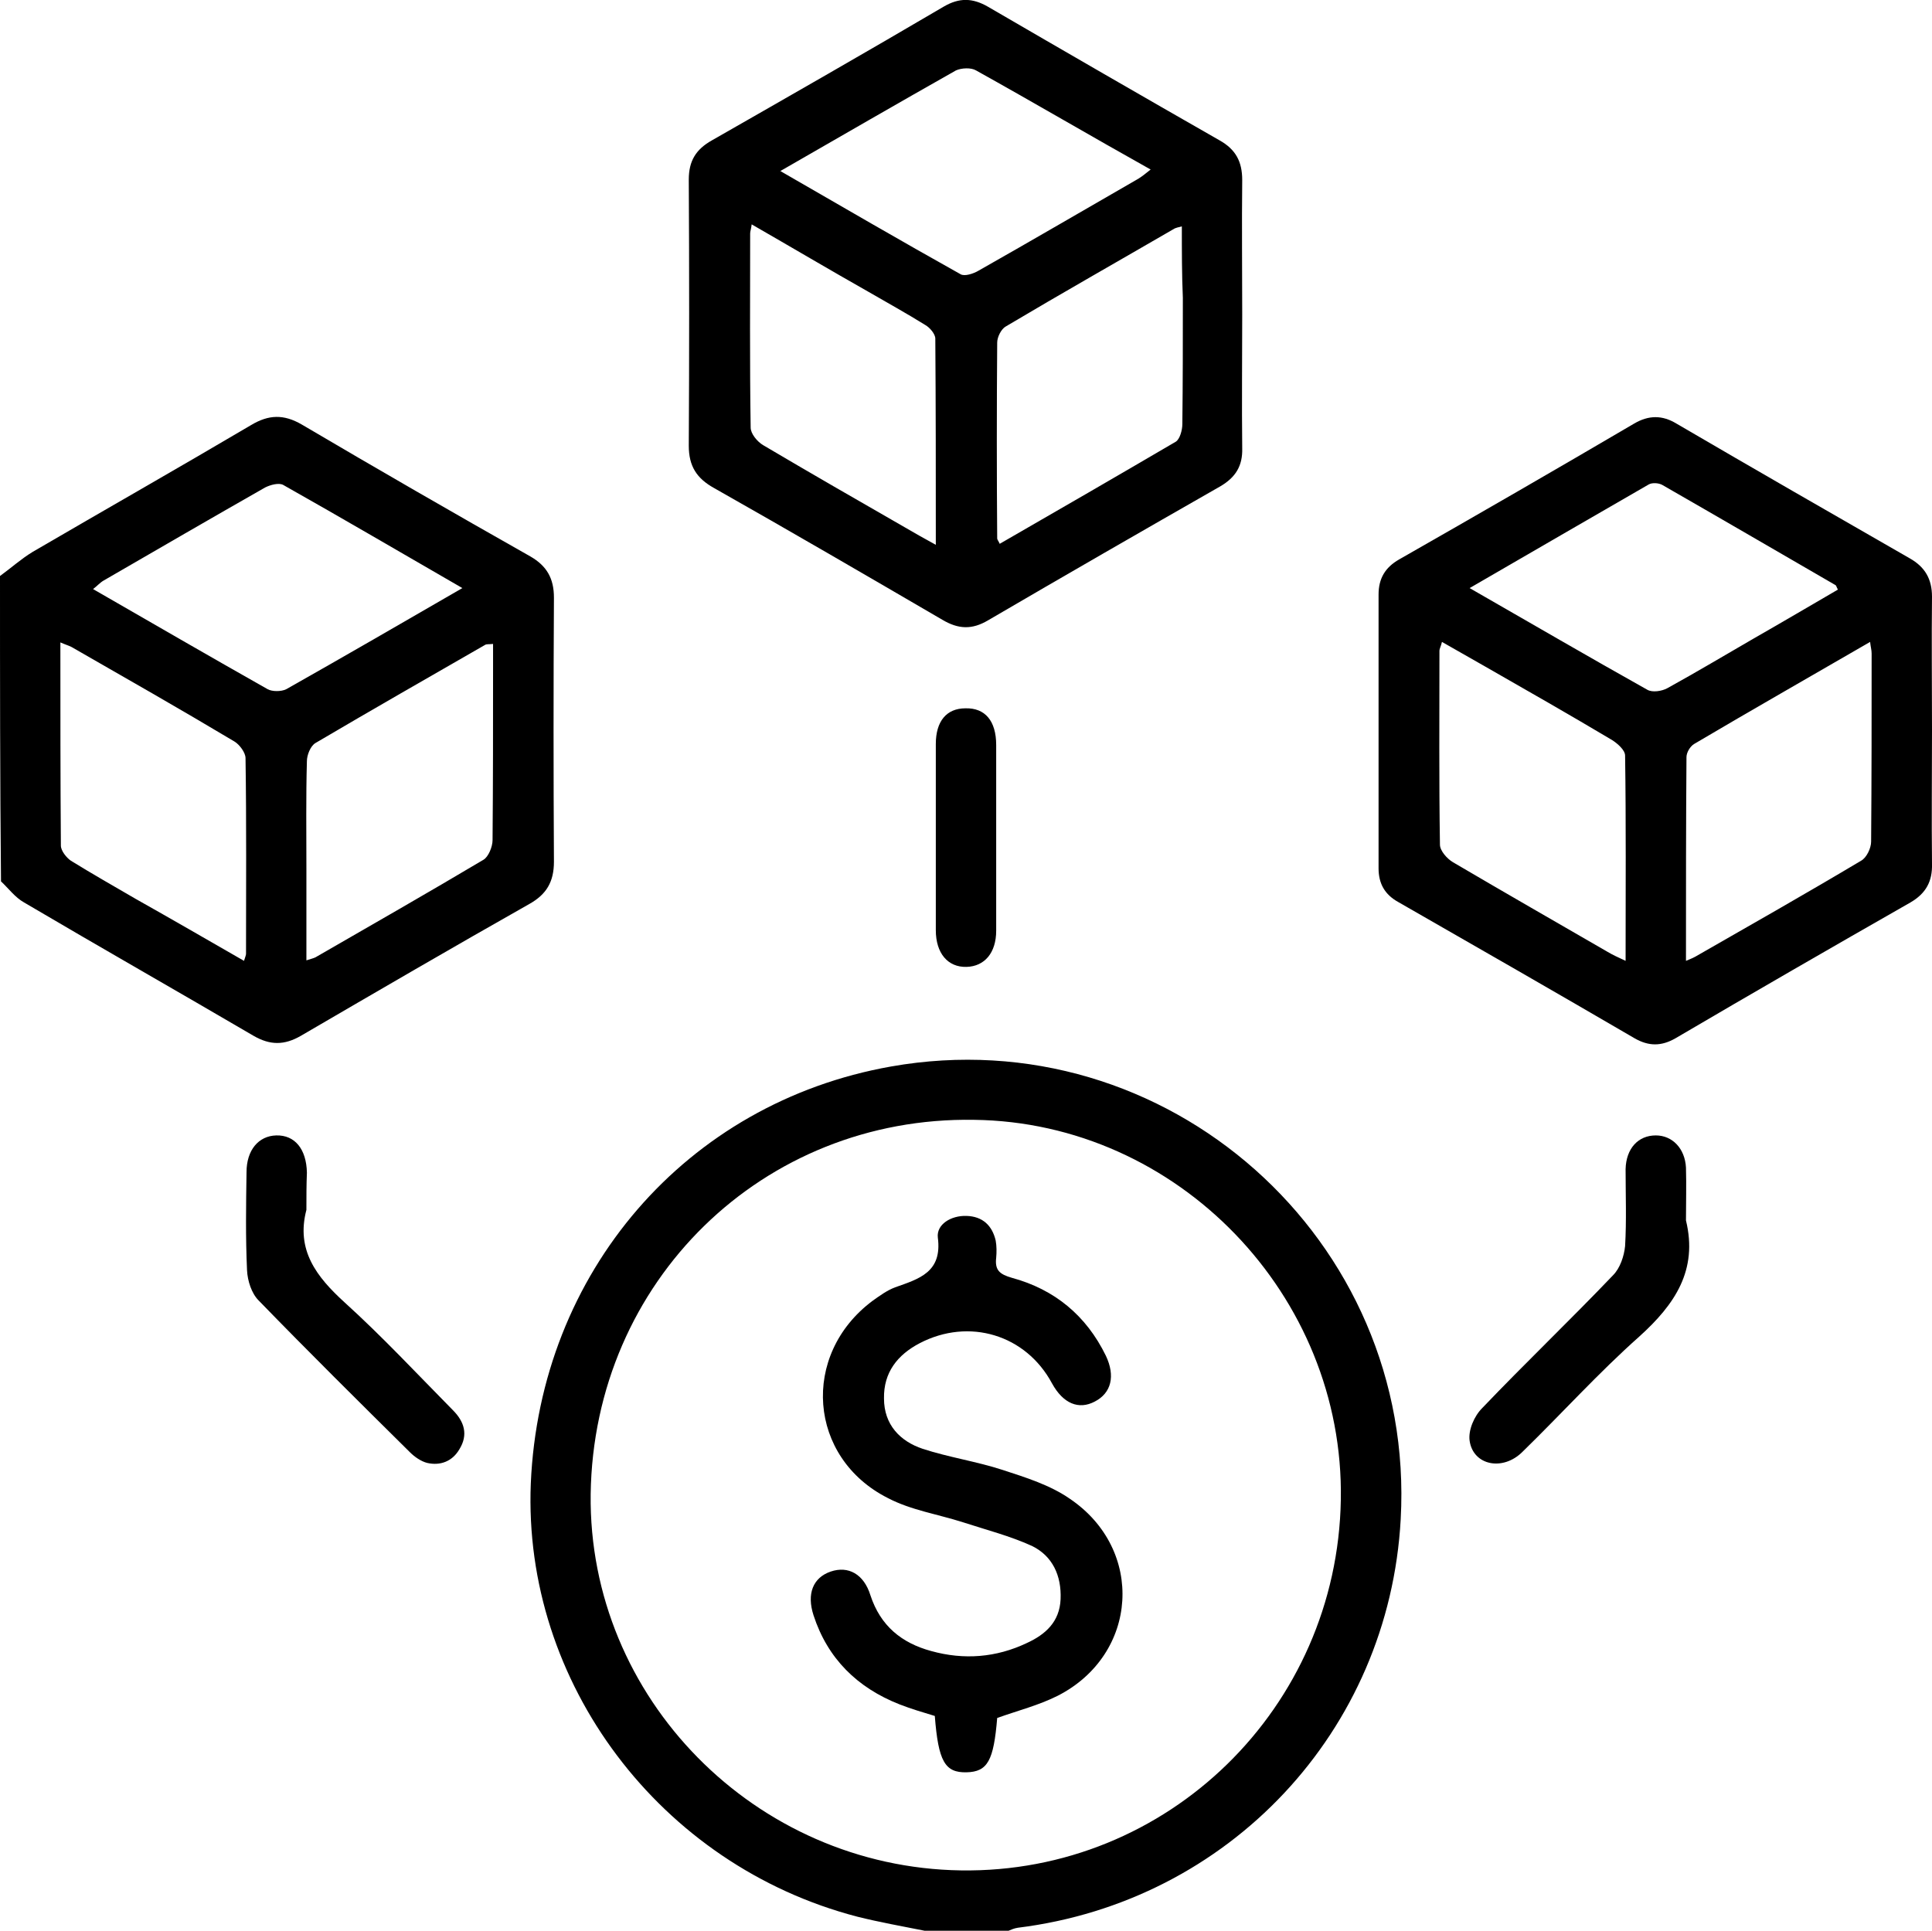
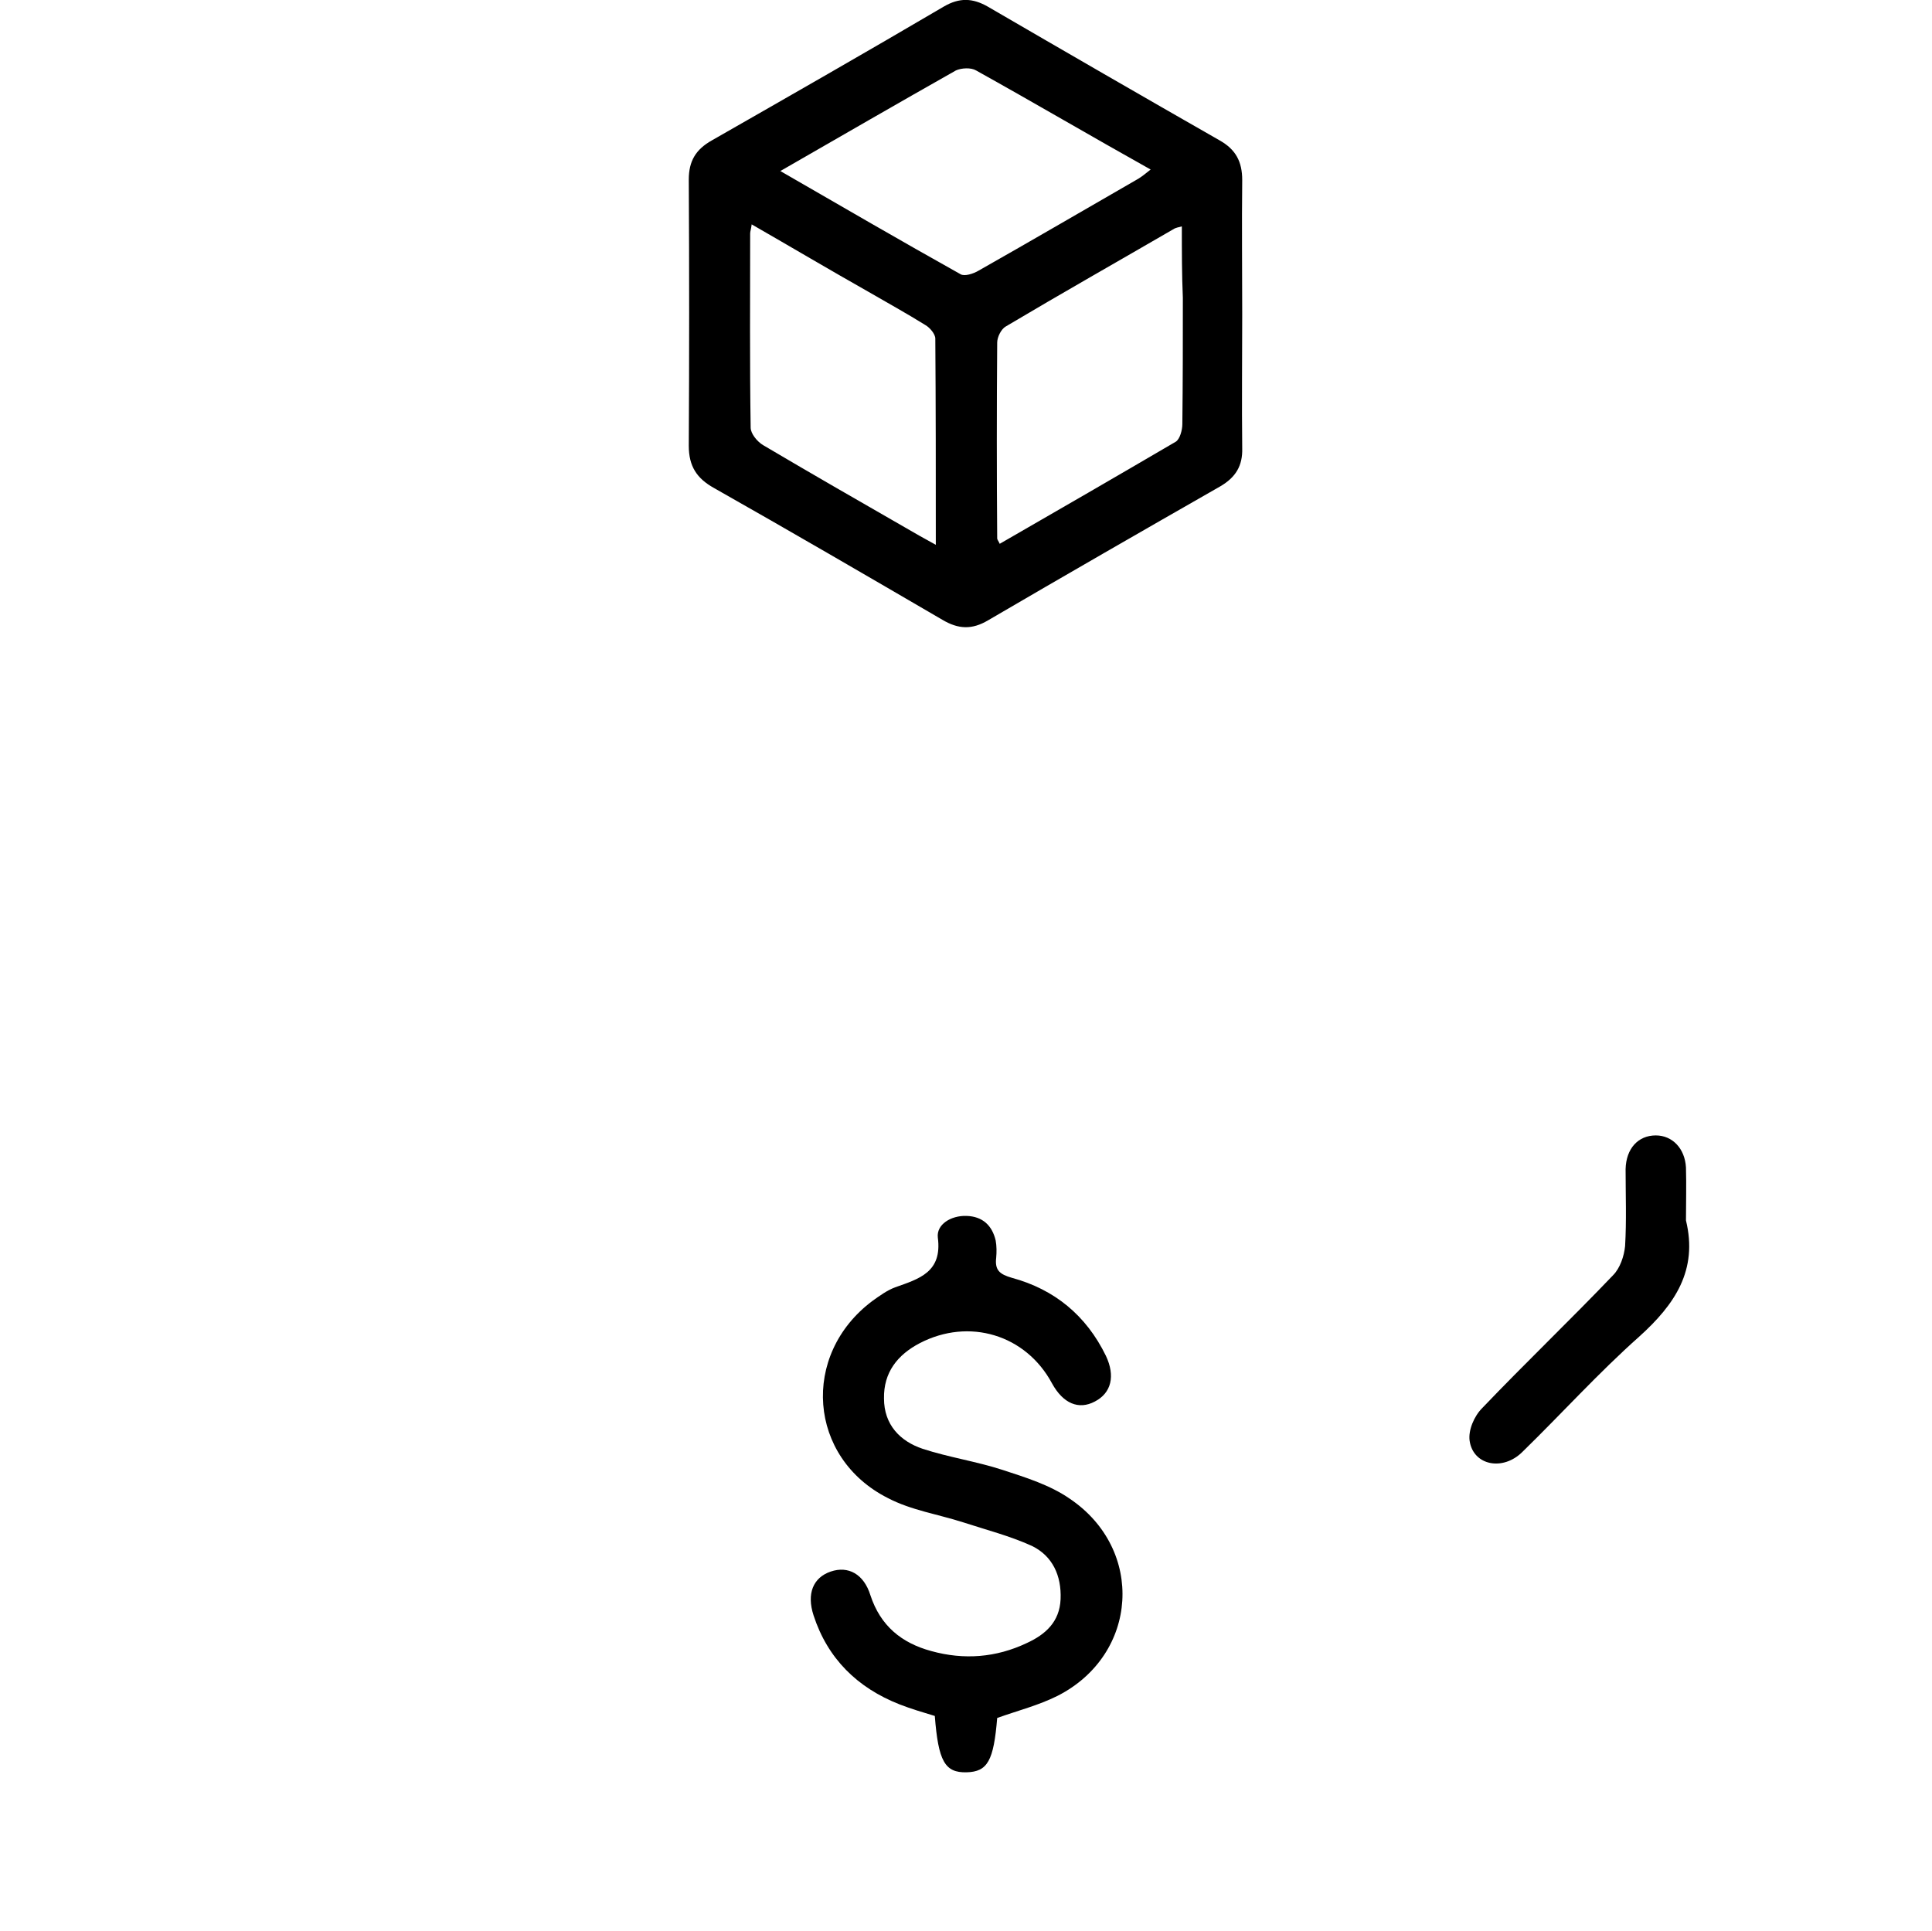
<svg xmlns="http://www.w3.org/2000/svg" version="1.1" id="Layer_1" x="0px" y="0px" viewBox="0 0 384 383.8" style="enable-background:new 0 0 384 383.8;" xml:space="preserve">
  <g>
-     <path d="M183.8,383.8c-4.5-0.9-9-1.7-13.4-2.8c-39.2-10.2-66.5-46.5-64.9-86.1c1.8-42,30.9-75.7,71.6-82.9   c54.8-9.7,104.4,34.4,101.3,90c-2.3,42.1-34.1,76-76.1,81.2c-0.7,0.1-1.4,0.4-2.1,0.7C194.8,383.8,189.3,383.8,183.8,383.8z    M117.4,297c-0.5,40.5,32.7,74.2,73.6,74.8c41.1,0.6,74.8-32.3,75.5-73.7c0.7-40.6-32.4-75-72.9-75.5   C151.6,221.9,118,254.7,117.4,297z" />
-     <path d="M0,114.5c2.2-1.6,4.2-3.4,6.5-4.8c14.4-8.4,29-16.7,43.4-25.2c3.5-2.1,6.5-2.2,10.1-0.1c15.1,8.9,30.2,17.6,45.4,26.2   c3.3,1.9,4.7,4.4,4.7,8.2c-0.1,17.5-0.1,35,0,52.5c0,4-1.5,6.5-4.9,8.4c-15.2,8.6-30.3,17.4-45.4,26.2c-3.3,1.9-6.1,1.9-9.4,0   c-15.2-8.9-30.5-17.6-45.6-26.5c-1.8-1-3.1-2.8-4.6-4.2C0,155,0,134.8,0,114.5z M98,128c-0.9,0.1-1.3,0-1.6,0.2   c-11.3,6.5-22.5,12.9-33.7,19.5c-1,0.6-1.7,2.4-1.7,3.6c-0.2,7.1-0.1,14.2-0.1,21.4c0,5.9,0,11.9,0,18.2c0.9-0.3,1.4-0.4,1.8-0.6   c11.1-6.4,22.3-12.8,33.4-19.4c1-0.6,1.8-2.6,1.8-3.9c0.1-11.4,0.1-22.7,0.1-34.1C98,131.3,98,129.7,98,128z M91.9,116.9   C79.6,109.8,68,103,56.3,96.4c-0.9-0.5-2.6,0-3.6,0.5c-10.7,6.1-21.4,12.3-32.1,18.5c-0.7,0.4-1.2,1-2.1,1.7   c11.8,6.8,23.2,13.4,34.7,19.9c0.9,0.5,2.7,0.5,3.7,0C68.4,130.5,79.8,123.9,91.9,116.9z M48.5,191c0.2-0.7,0.4-1.1,0.4-1.4   c0-13,0.1-26-0.1-38.9c0-1.1-1.2-2.7-2.2-3.3C35.9,141,25,134.8,14.2,128.6c-0.6-0.3-1.3-0.5-2.2-0.9c0,13.7,0,27,0.1,40.4   c0,1,1.1,2.4,2,3c4.2,2.6,8.6,5.1,12.9,7.6C34.1,182.7,41.2,186.8,48.5,191z" />
-     <path d="M384,145.1c0,8.9-0.1,17.7,0,26.6c0.1,3.5-1.2,5.9-4.3,7.7c-15.6,8.9-31.2,17.9-46.7,27c-2.8,1.6-5.3,1.6-8.1,0   c-15.6-9.1-31.3-18.1-47-27.1c-2.7-1.5-3.9-3.7-3.9-6.7c0-18.1,0-36.2,0-54.4c0-3.2,1.3-5.4,4.1-7c15.6-8.9,31.2-17.9,46.7-27   c2.9-1.7,5.6-1.7,8.4,0c15.4,9,30.9,17.9,46.4,26.8c3,1.7,4.4,4.1,4.4,7.6C383.9,127.3,384,136.2,384,145.1z M286.6,127.6   c-0.2,0.9-0.5,1.3-0.5,1.8c0,12.8-0.1,25.7,0.1,38.5c0,1.2,1.4,2.8,2.6,3.5c10.2,6,20.5,11.9,30.7,17.8c1,0.6,2.1,1.1,3.6,1.8   c0-14,0.1-27.4-0.1-40.8c0-1.1-1.5-2.4-2.6-3.1c-8.4-5-16.8-9.8-25.2-14.6C292.4,130.9,289.6,129.3,286.6,127.6z M292.1,116.9   c12.2,7,23.7,13.7,35.3,20.2c1,0.6,2.9,0.3,4-0.3c5.8-3.2,11.5-6.6,17.2-9.9c5.6-3.2,11.2-6.5,16.7-9.7c-0.3-0.5-0.3-0.8-0.5-0.9   c-11.4-6.6-22.9-13.3-34.4-19.9c-0.7-0.4-2-0.5-2.7-0.1C316.1,103,304.5,109.7,292.1,116.9z M335.1,191c1-0.4,1.4-0.6,1.8-0.8   c11-6.3,22.1-12.6,33-19.1c1.1-0.6,2-2.5,2-3.8c0.1-12.5,0.1-25,0.1-37.4c0-0.7-0.2-1.3-0.3-2.3c-11.9,6.9-23.5,13.5-35,20.3   c-0.8,0.5-1.5,1.7-1.5,2.6C335.1,163.7,335.1,177,335.1,191z" />
    <path d="M246.9,62.5c0,8.9-0.1,17.7,0,26.6c0.1,3.5-1.3,5.8-4.4,7.6c-15.4,8.8-30.7,17.6-46.1,26.6c-3.2,1.9-5.9,1.8-9.1-0.1   c-15.1-8.8-30.2-17.6-45.4-26.2c-3.4-1.9-5-4.3-5-8.4c0.1-17.6,0.1-35.2,0-52.9c0-3.7,1.4-6,4.6-7.8c15.4-8.8,30.8-17.6,46.1-26.6   c3.1-1.8,5.7-1.7,8.7,0c15.3,8.9,30.7,17.8,46.1,26.6c3.2,1.8,4.5,4.2,4.5,7.9C246.8,44.7,246.9,53.6,246.9,62.5z M155.1,34   c12.3,7.1,24,13.9,35.8,20.5c0.8,0.5,2.6-0.1,3.6-0.7c10.6-6,21.2-12.2,31.8-18.3c0.8-0.5,1.5-1.1,2.4-1.8   C216.9,27.1,205.5,20.4,194,14c-1-0.6-2.9-0.5-4,0C178.5,20.5,167.1,27.1,155.1,34z M149.4,44.6c-0.1,0.9-0.3,1.4-0.3,1.8   c0,12.9-0.1,25.7,0.1,38.6c0,1.2,1.3,2.8,2.5,3.5c9.3,5.5,18.7,10.9,28.1,16.3c1.9,1.1,3.8,2.2,6.2,3.5c0-14.1,0-27.6-0.1-41   c0-0.9-1.1-2.2-2-2.7c-3.7-2.3-7.5-4.4-11.3-6.6C165,53.7,157.4,49.2,149.4,44.6z M234.9,45c-0.8,0.2-1.2,0.3-1.4,0.4   c-11.2,6.5-22.5,12.9-33.6,19.5c-0.9,0.5-1.7,2.1-1.7,3.2c-0.1,13-0.1,26,0,38.9c0,0.3,0.3,0.6,0.5,1.1c11.8-6.8,23.4-13.5,35-20.3   c0.8-0.5,1.3-2.3,1.3-3.5c0.1-8.4,0.1-16.7,0.1-25.1C234.9,54.6,234.9,49.9,234.9,45z" />
-     <path d="M60.9,240.5c-2.1,8,2,13.3,7.6,18.4c7.5,6.8,14.4,14.2,21.5,21.4c2.3,2.3,3.1,4.9,1.3,7.8c-1.4,2.4-3.8,3.3-6.4,2.7   c-1.2-0.3-2.5-1.2-3.4-2.1c-10.1-10-20.2-20-30.1-30.2c-1.4-1.4-2.2-3.9-2.3-6c-0.3-6.5-0.2-13-0.1-19.5c0-4.4,2.4-7.2,5.9-7.3   c3.7-0.1,6,2.7,6.1,7.4C60.9,235.5,60.9,238,60.9,240.5z" />
    <path d="M335.1,242.6c2.4,9.9-2.2,16.7-9.3,23.1c-8.1,7.2-15.4,15.3-23.2,22.9c-3.9,3.9-9.8,2.7-10.5-2.2c-0.3-2.1,0.9-4.9,2.5-6.5   c8.5-8.9,17.5-17.5,26-26.4c1.4-1.4,2.2-3.8,2.4-5.8c0.3-5.1,0.1-10.2,0.1-15.3c0.1-4.1,2.5-6.7,6-6.7c3.3,0,5.8,2.6,6,6.4   C335.2,235.6,335.1,239.1,335.1,242.6z" />
-     <path d="M198,166.3c0,6.2,0,12.5,0,18.7c0,4.4-2.3,7.1-5.9,7.2c-3.7,0.1-6.1-2.7-6.1-7.3c0-12.3,0-24.7,0-37c0-4.5,2.1-7.1,5.9-7.1   c3.9-0.1,6.1,2.5,6.1,7.3C198,154,198,160.2,198,166.3z" />
    <path d="M198.2,341.5c-0.7,8.5-1.9,10.7-6.1,10.8c-4.3,0.1-5.6-2.2-6.3-11.2c-2.3-0.7-4.7-1.4-7-2.3c-8.4-3.3-14.3-9.1-17.1-17.7   c-1.4-4.3-0.1-7.5,3.4-8.7c3.5-1.2,6.6,0.5,7.9,4.7c2,6.1,6.2,9.5,12.1,11.1c6.5,1.8,12.9,1.3,19-1.6c3.7-1.7,6.5-4.2,6.7-8.7   c0.2-4.7-1.6-8.6-5.7-10.6c-4.4-2-9.1-3.2-13.7-4.7c-5-1.6-10.3-2.4-14.9-4.8c-15.9-8-17.4-28.5-3.1-39.2c1.4-1,2.9-2.1,4.5-2.7   c4.8-1.7,9.4-3,8.5-9.9c-0.3-2.6,2.6-4.4,5.7-4.3c3.2,0.1,5.1,1.9,5.8,4.9c0.2,1.1,0.2,2.3,0.1,3.4c-0.3,2.5,0.7,3.3,3.1,4   c8.5,2.3,14.8,7.5,18.7,15.5c1.9,4,1.1,7.4-2.2,9.1c-3.2,1.7-6.3,0.4-8.5-3.6c-5.2-9.7-16.5-13.1-26.3-8c-4.4,2.3-7.2,5.8-7.1,11   c0,5.2,3.2,8.5,7.7,10c5.2,1.7,10.7,2.5,15.9,4.2c4.6,1.5,9.4,3,13.3,5.7c15,10.1,13.7,31-2.4,39.2   C206.4,339,202.4,340,198.2,341.5z" />
  </g>
</svg>